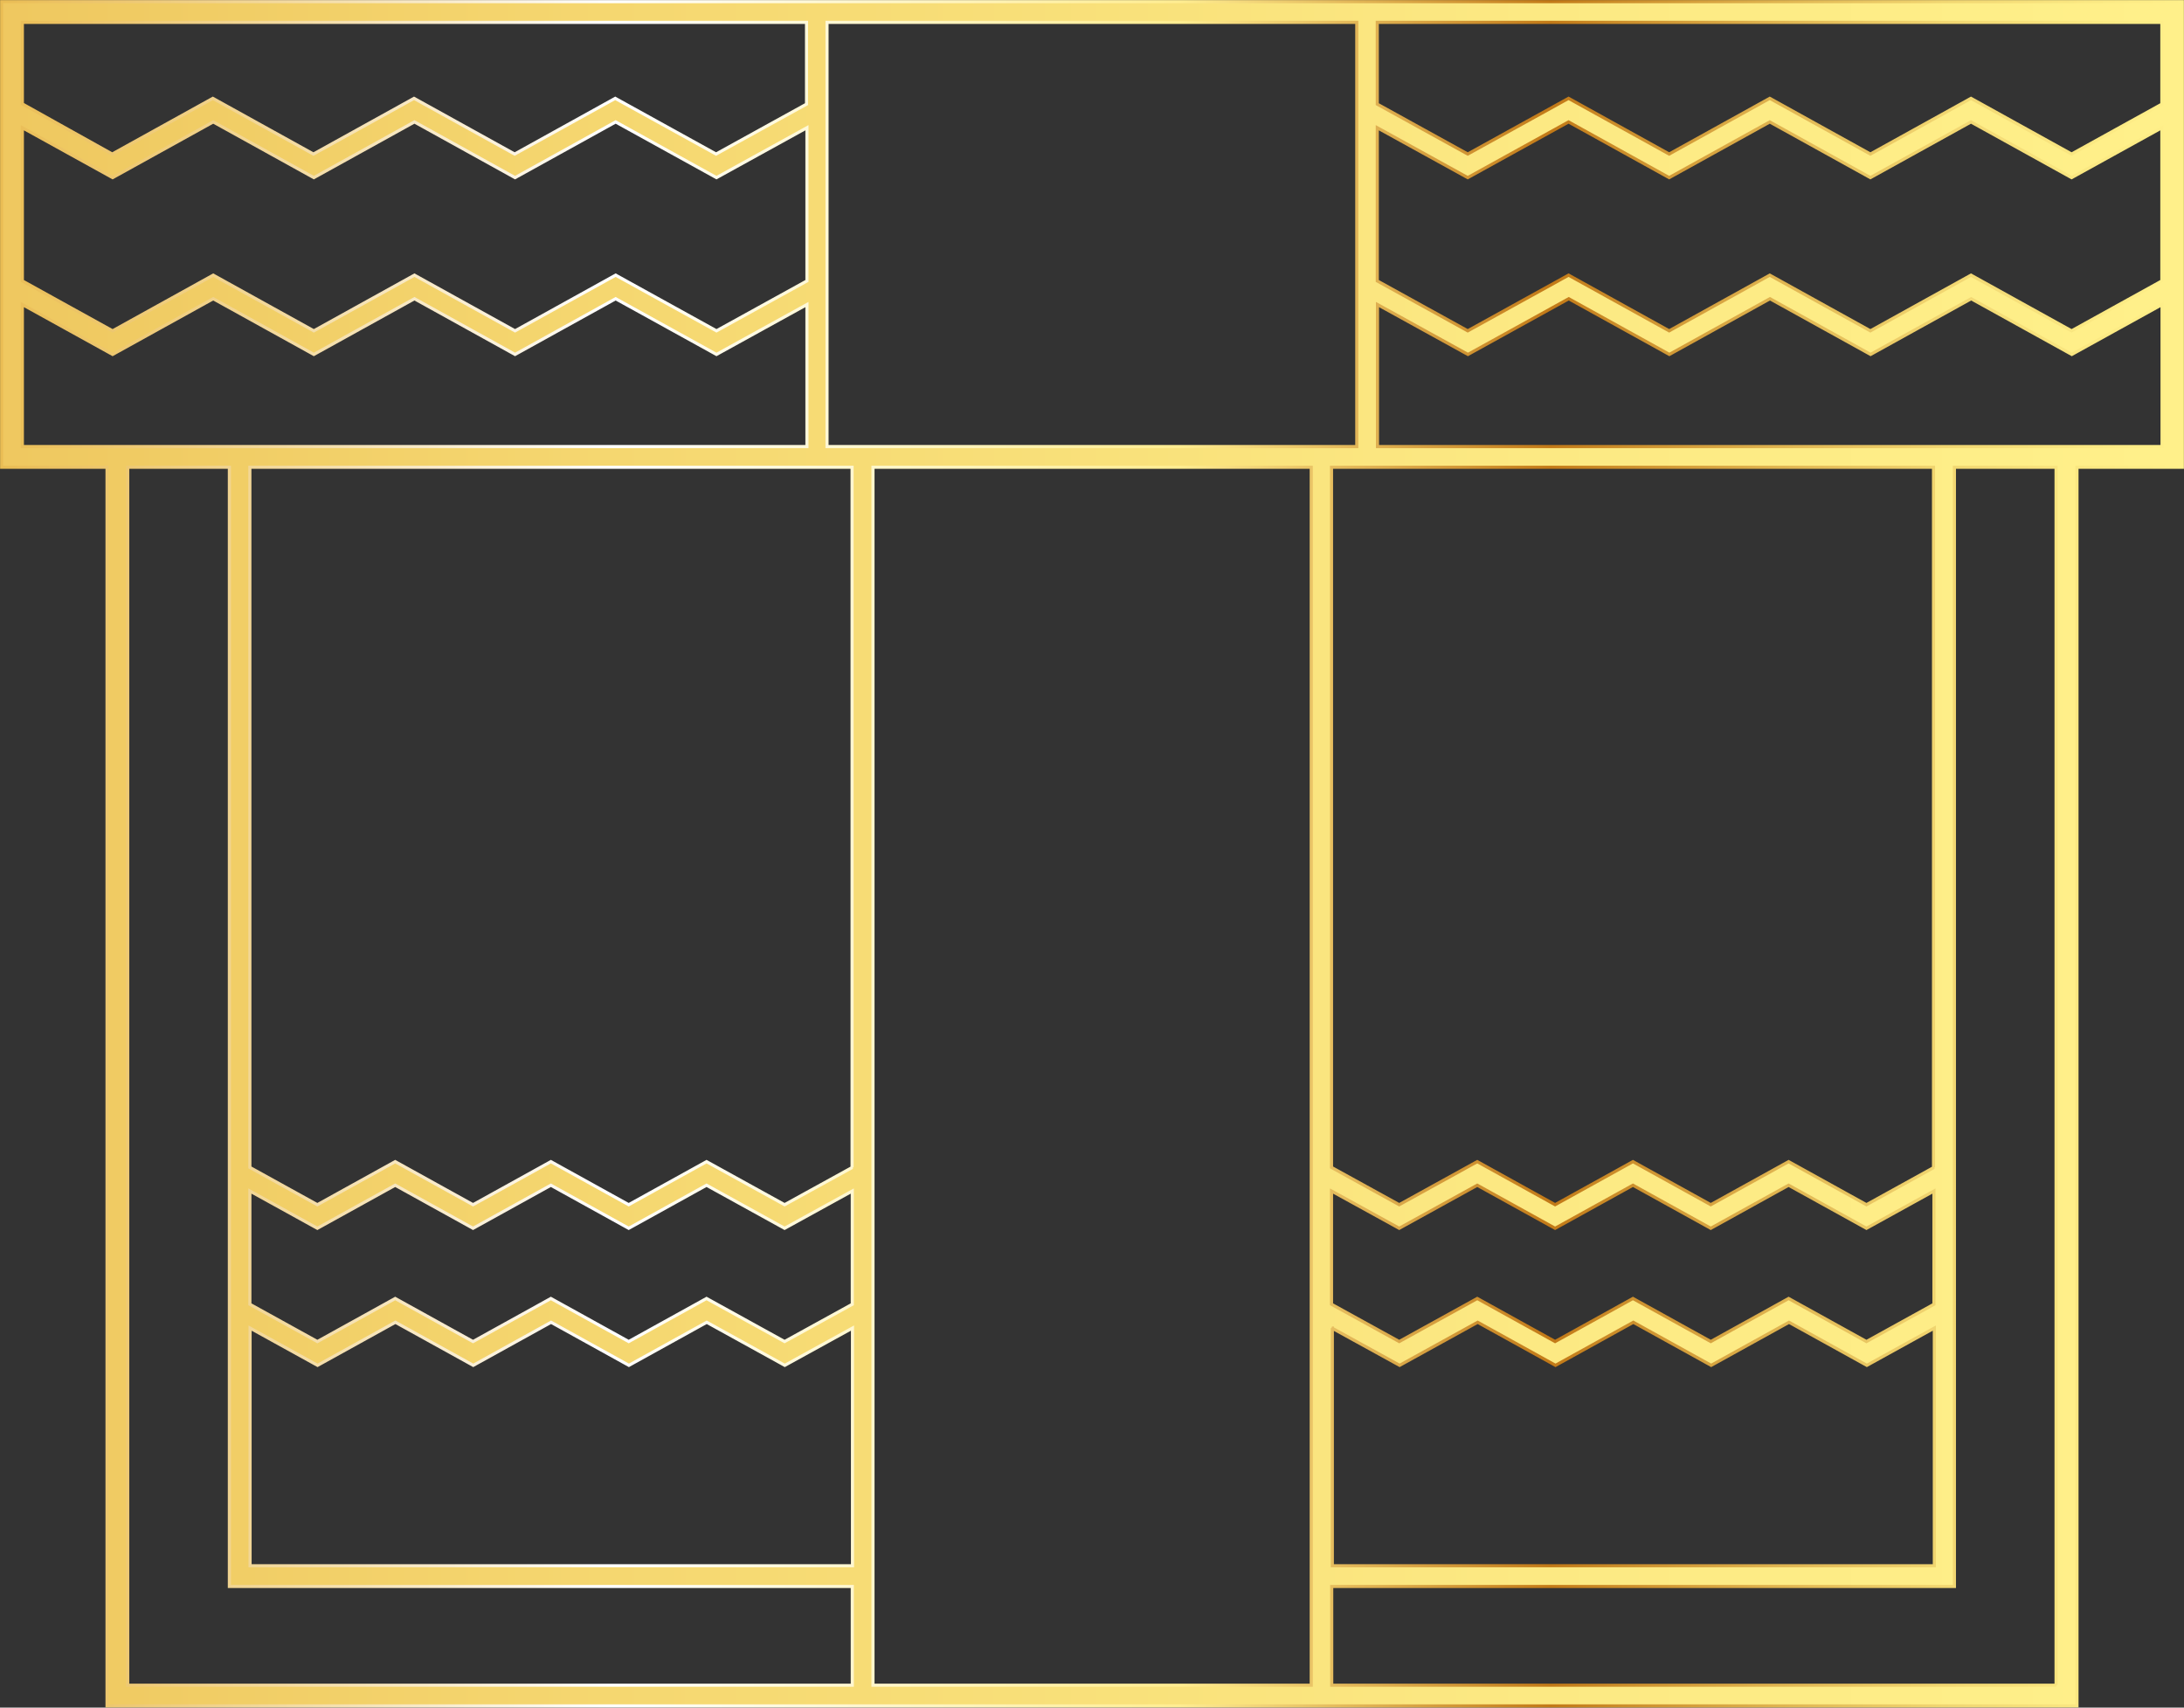
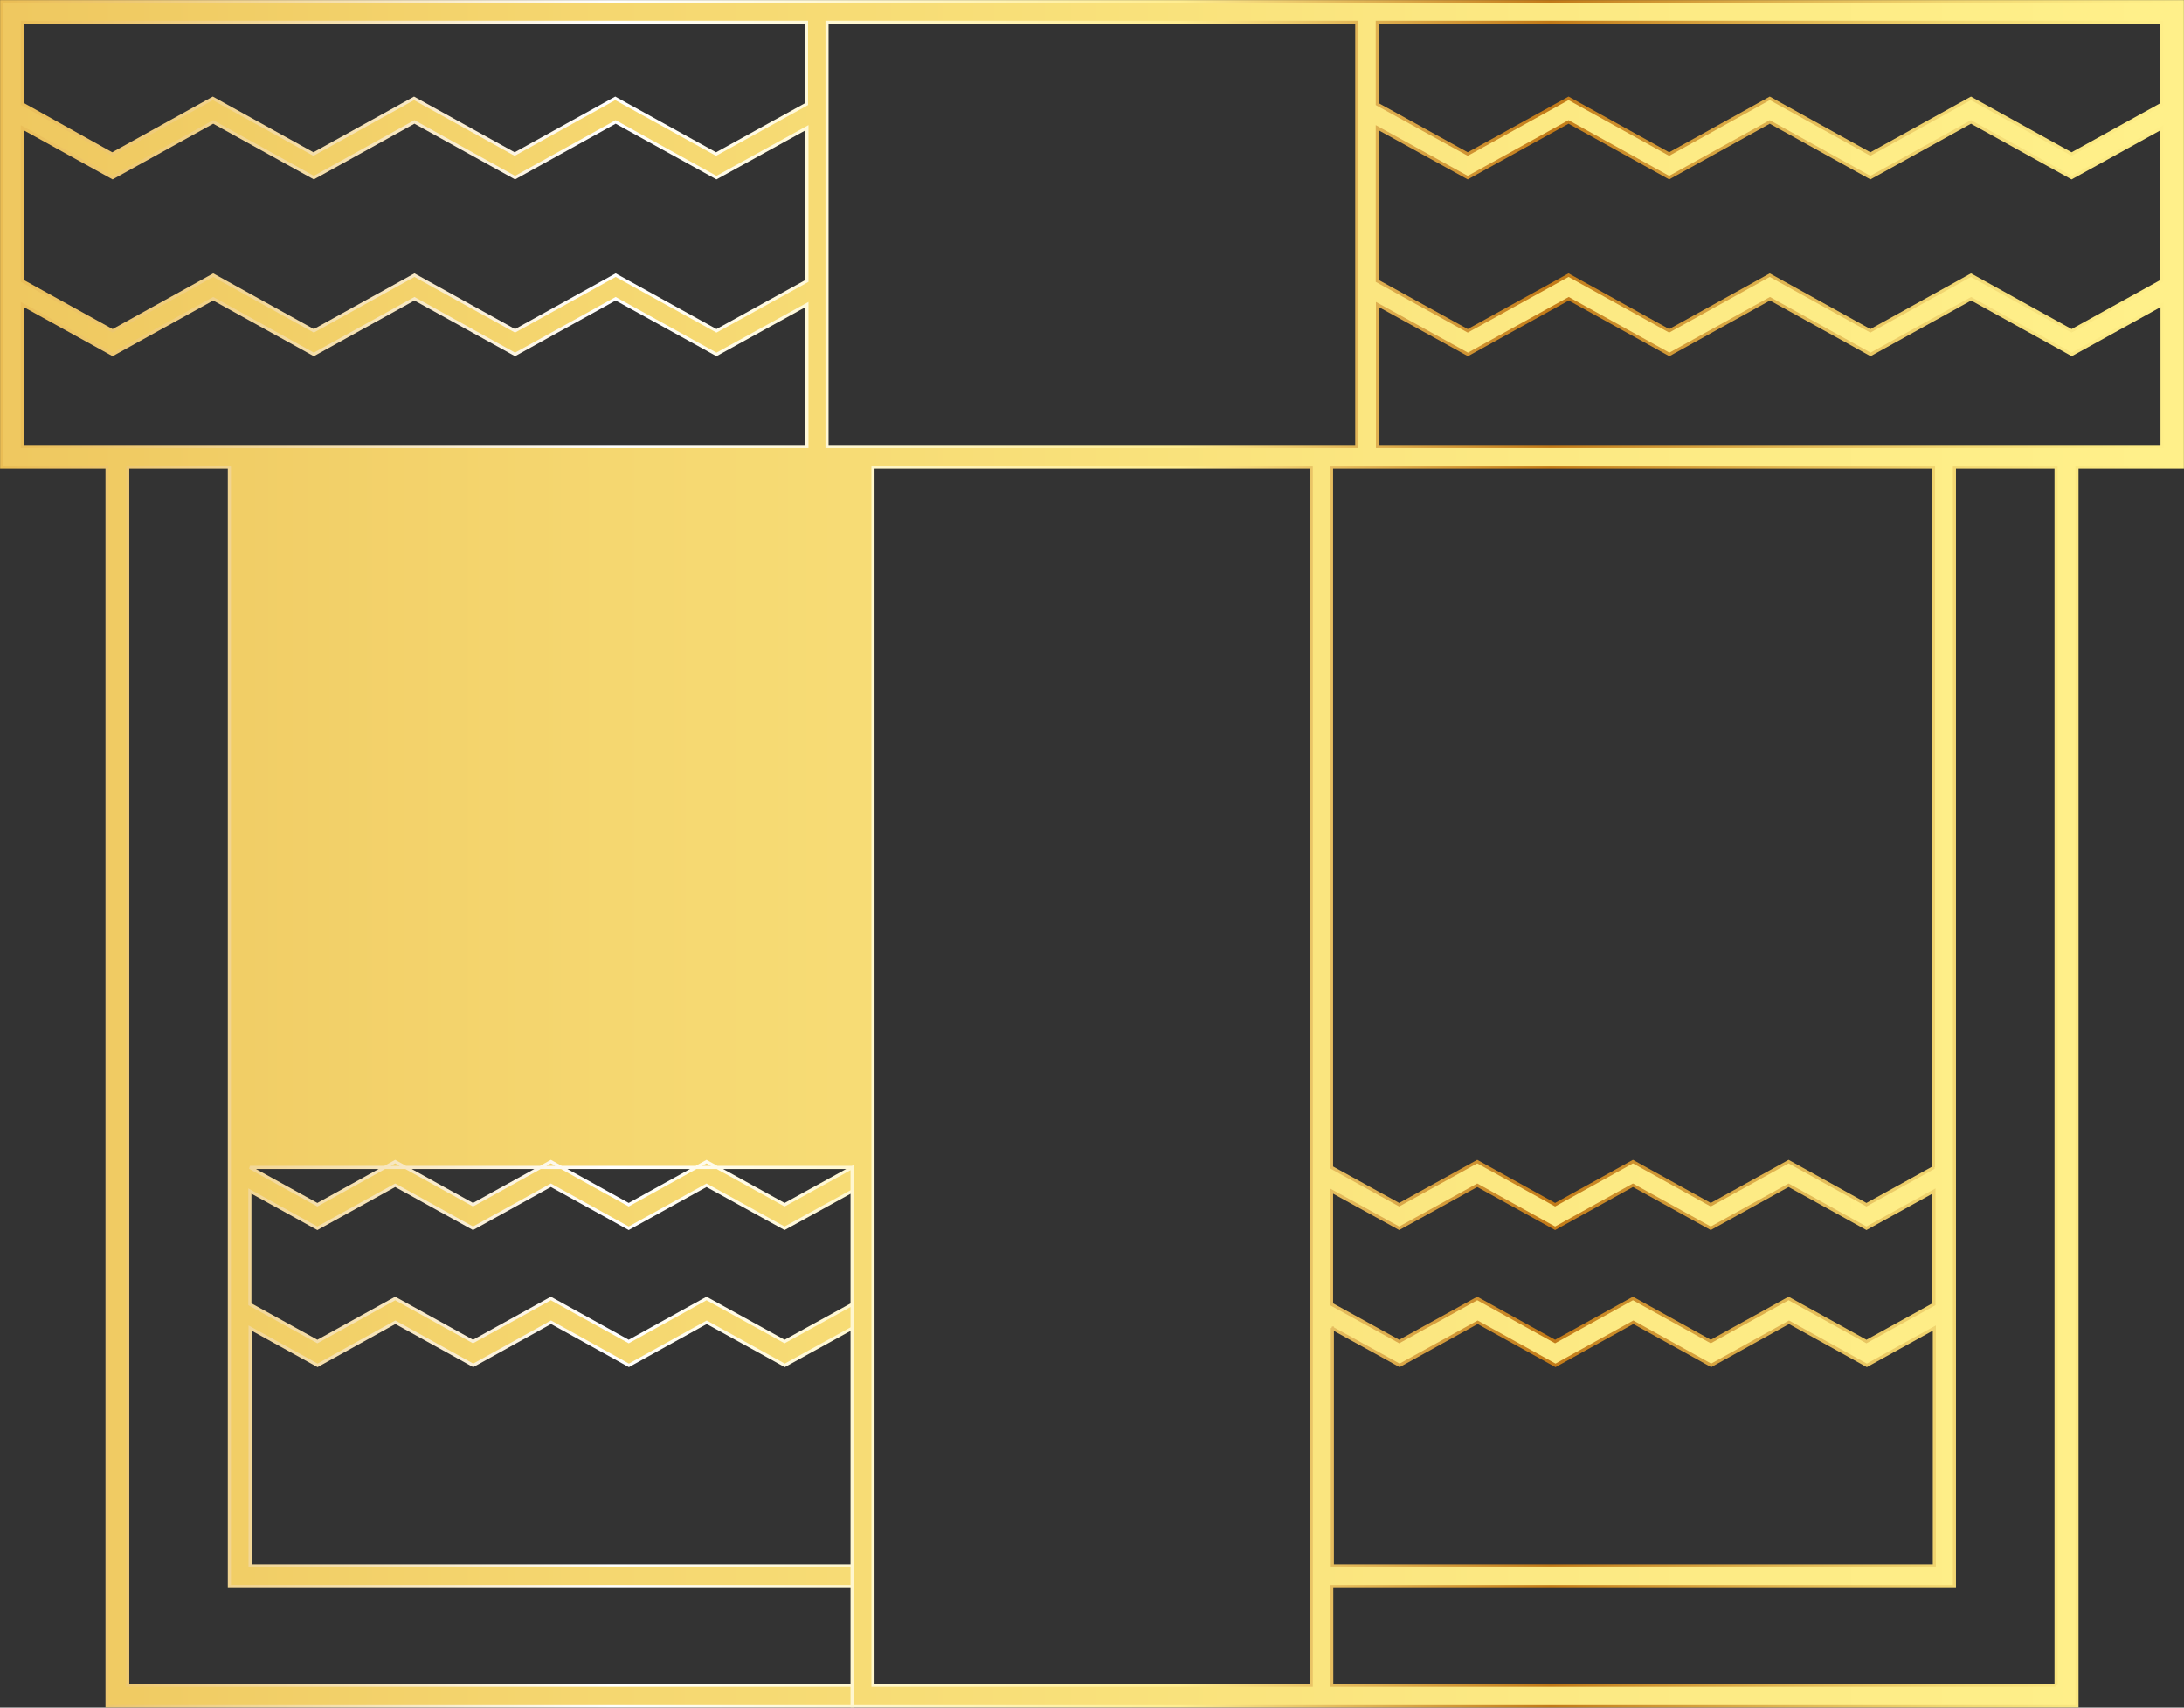
<svg xmlns="http://www.w3.org/2000/svg" id="_Слой_2" data-name="Слой 2" viewBox="0 0 105.5 82.48">
  <rect x="0" y="0" width="105.5" height="82.48" fill="#333333" stroke="none" />
  <defs>
    <style> .cls-1 { fill: url(#Nueva_muestra_de_degradado_3); stroke: url(#Degradado_sin_nombre_4); stroke-width: .15px; } </style>
    <linearGradient id="Nueva_muestra_de_degradado_3" data-name="Nueva muestra de degradado 3" x1="-174.48" y1="41.24" x2="104.78" y2="41.24" gradientUnits="userSpaceOnUse">
      <stop offset="0" stop-color="#895500" />
      <stop offset=".03" stop-color="#9f6d13" />
      <stop offset=".1" stop-color="#d8aa44" />
      <stop offset=".12" stop-color="#eabd54" />
      <stop offset=".17" stop-color="#f3d46e" />
      <stop offset=".23" stop-color="#fff290" />
      <stop offset=".24" stop-color="#f1dc7d" />
      <stop offset=".26" stop-color="#d9b85d" />
      <stop offset=".28" stop-color="#c69b43" />
      <stop offset=".3" stop-color="#b88731" />
      <stop offset=".32" stop-color="#b07b26" />
      <stop offset=".34" stop-color="#ae7723" />
      <stop offset=".55" stop-color="#eabd54" />
      <stop offset=".73" stop-color="#f5d770" />
      <stop offset=".89" stop-color="#fce983" />
      <stop offset="1" stop-color="#fff08a" />
    </linearGradient>
    <linearGradient id="Degradado_sin_nombre_4" data-name="Degradado sin nombre 4" x1="0" y1="41.24" x2="105.5" y2="41.24" gradientUnits="userSpaceOnUse">
      <stop offset="0" stop-color="#eabd54" />
      <stop offset=".06" stop-color="#eec974" />
      <stop offset=".19" stop-color="#f8e9c6" />
      <stop offset=".28" stop-color="#fff" />
      <stop offset=".54" stop-color="#ffed91" />
      <stop offset=".71" stop-color="#c27917" />
      <stop offset=".74" stop-color="#cb8c29" />
      <stop offset=".82" stop-color="#e1b753" />
      <stop offset=".89" stop-color="#f1d671" />
      <stop offset=".96" stop-color="#fbe983" />
      <stop offset="1" stop-color="#fff08a" />
    </linearGradient>
  </defs>
  <g id="BACKGROUND">
-     <path class="cls-1" d="M62.4.08H.08v22.49h5.09v59.83h95.16V22.57h5.09V.08h-43.21M104.43,13.57l-4.36,2.41-4.86-2.69-4.86,2.69-4.86-2.69-4.86,2.69-4.86-2.69-4.87,2.69-4.37-2.41v-7.4l4.37,2.41,4.87-2.69,4.86,2.69,4.86-2.69,4.86,2.69,4.86-2.69,4.86,2.69,4.36-2.41v7.4ZM64.34,64.15l3.27,1.8,3.77-2.08,3.76,2.08,3.76-2.08,3.76,2.08,3.76-2.08,3.76,2.08,3.26-1.8v11.48h-29.08v-11.48ZM93.42,63l-3.26,1.8-3.76-2.08-3.76,2.08-3.76-2.08-3.76,2.08-3.76-2.08-3.77,2.08-3.27-1.8v-5.47l3.27,1.8,3.77-2.08,3.76,2.08,3.76-2.08,3.76,2.08,3.76-2.08,3.76,2.08,3.26-1.8v5.47ZM93.42,56.39l-3.26,1.8-3.76-2.08-3.76,2.08-3.76-2.08-3.76,2.08-3.76-2.08-3.77,2.08-3.27-1.8V22.57h29.08v33.82ZM104.43,1.08v3.95l-4.36,2.41-4.86-2.69-4.86,2.69-4.86-2.69-4.86,2.69-4.86-2.69-4.87,2.69-4.37-2.41V1.08h37.88ZM54.02.08h-2.53M65.54,1.08v20.49h-25.59V1.08h25.59ZM41.17,63l-3.27,1.8-3.77-2.08-3.76,2.08-3.76-2.08-3.76,2.08-3.76-2.08-3.76,2.08-3.26-1.8v-5.47l3.26,1.8,3.76-2.08,3.76,2.08,3.76-2.08,3.76,2.08,3.76-2.08,3.77,2.08,3.27-1.8v5.47ZM12.08,64.15l3.26,1.8,3.76-2.08,3.76,2.08,3.76-2.08,3.76,2.08,3.76-2.08,3.77,2.08,3.27-1.8v11.48H12.08v-11.48ZM41.17,56.39l-3.27,1.8-3.77-2.08-3.76,2.08-3.76-2.08-3.76,2.08-3.76-2.08-3.76,2.08-3.26-1.8V22.57h29.09v33.82ZM1.08,6.17l4.36,2.41,4.86-2.69,4.86,2.69,4.86-2.69,4.86,2.69,4.86-2.69,4.87,2.69,4.37-2.41v7.4l-4.37,2.41-4.87-2.69-4.86,2.69-4.86-2.69-4.86,2.69-4.86-2.69-4.86,2.69-4.36-2.41v-7.4ZM38.96,1.08v3.95l-4.37,2.41-4.87-2.69-4.86,2.69-4.86-2.69-4.86,2.69-4.86-2.69-4.86,2.69L1.08,5.02V1.08h37.88ZM1.08,14.71l4.36,2.41,4.86-2.69,4.86,2.69,4.86-2.69,4.86,2.69,4.86-2.69,4.87,2.69,4.37-2.41v6.86H1.08v-6.86ZM6.17,81.4V22.57h4.91v54.06h30.09v4.77H6.17ZM42.17,81.4V22.57h21.17v58.83h-21.17ZM99.33,81.4h-35v-4.77h30.08V22.57h4.91v58.83ZM66.54,21.57v-6.86l4.37,2.41,4.87-2.69,4.86,2.69,4.86-2.69,4.86,2.69,4.86-2.69,4.86,2.69,4.36-2.41v6.86h-37.88Z" />
+     <path class="cls-1" d="M62.4.08H.08v22.49h5.09v59.83h95.16V22.57h5.09V.08h-43.21M104.43,13.57l-4.36,2.41-4.86-2.69-4.86,2.69-4.86-2.69-4.86,2.69-4.86-2.69-4.87,2.69-4.37-2.41v-7.4l4.37,2.41,4.87-2.69,4.86,2.69,4.86-2.69,4.86,2.69,4.86-2.69,4.86,2.69,4.36-2.41v7.4ZM64.34,64.15l3.27,1.8,3.77-2.08,3.76,2.08,3.76-2.08,3.76,2.08,3.76-2.08,3.76,2.08,3.26-1.8v11.48h-29.08v-11.48ZM93.42,63l-3.26,1.8-3.76-2.08-3.76,2.08-3.76-2.08-3.76,2.08-3.76-2.08-3.77,2.08-3.27-1.8v-5.47l3.27,1.8,3.77-2.08,3.76,2.08,3.76-2.08,3.76,2.08,3.76-2.08,3.76,2.08,3.26-1.8v5.47ZM93.42,56.39l-3.26,1.8-3.76-2.08-3.76,2.08-3.76-2.08-3.76,2.08-3.76-2.08-3.77,2.08-3.27-1.8V22.57h29.08v33.82ZM104.43,1.08v3.95l-4.36,2.41-4.86-2.69-4.86,2.69-4.86-2.69-4.86,2.69-4.86-2.69-4.87,2.69-4.37-2.41V1.08h37.88ZM54.02.08h-2.53M65.54,1.08v20.49h-25.59V1.08h25.59ZM41.17,63l-3.27,1.8-3.77-2.08-3.76,2.08-3.76-2.08-3.76,2.08-3.76-2.08-3.76,2.08-3.26-1.8v-5.47l3.26,1.8,3.76-2.08,3.76,2.08,3.76-2.08,3.76,2.08,3.76-2.08,3.77,2.08,3.27-1.8v5.47ZM12.08,64.15l3.26,1.8,3.76-2.08,3.76,2.08,3.76-2.08,3.76,2.08,3.76-2.08,3.77,2.08,3.27-1.8v11.48H12.08v-11.48ZM41.17,56.39l-3.27,1.8-3.77-2.08-3.76,2.08-3.76-2.08-3.76,2.08-3.76-2.08-3.76,2.08-3.26-1.8h29.09v33.82ZM1.08,6.17l4.36,2.41,4.86-2.69,4.86,2.69,4.86-2.69,4.86,2.69,4.86-2.69,4.87,2.69,4.37-2.41v7.4l-4.37,2.41-4.87-2.69-4.86,2.69-4.86-2.69-4.86,2.69-4.86-2.69-4.86,2.69-4.36-2.41v-7.4ZM38.96,1.08v3.95l-4.37,2.41-4.87-2.69-4.86,2.69-4.86-2.69-4.86,2.69-4.86-2.69-4.86,2.69L1.08,5.02V1.08h37.88ZM1.08,14.71l4.36,2.41,4.86-2.69,4.86,2.69,4.86-2.69,4.86,2.69,4.86-2.69,4.87,2.69,4.37-2.41v6.86H1.08v-6.86ZM6.17,81.4V22.57h4.91v54.06h30.09v4.77H6.17ZM42.17,81.4V22.57h21.17v58.83h-21.17ZM99.33,81.4h-35v-4.77h30.08V22.57h4.91v58.83ZM66.54,21.57v-6.86l4.37,2.41,4.87-2.69,4.86,2.69,4.86-2.69,4.86,2.69,4.86-2.69,4.86,2.69,4.36-2.41v6.86h-37.88Z" />
  </g>
</svg>